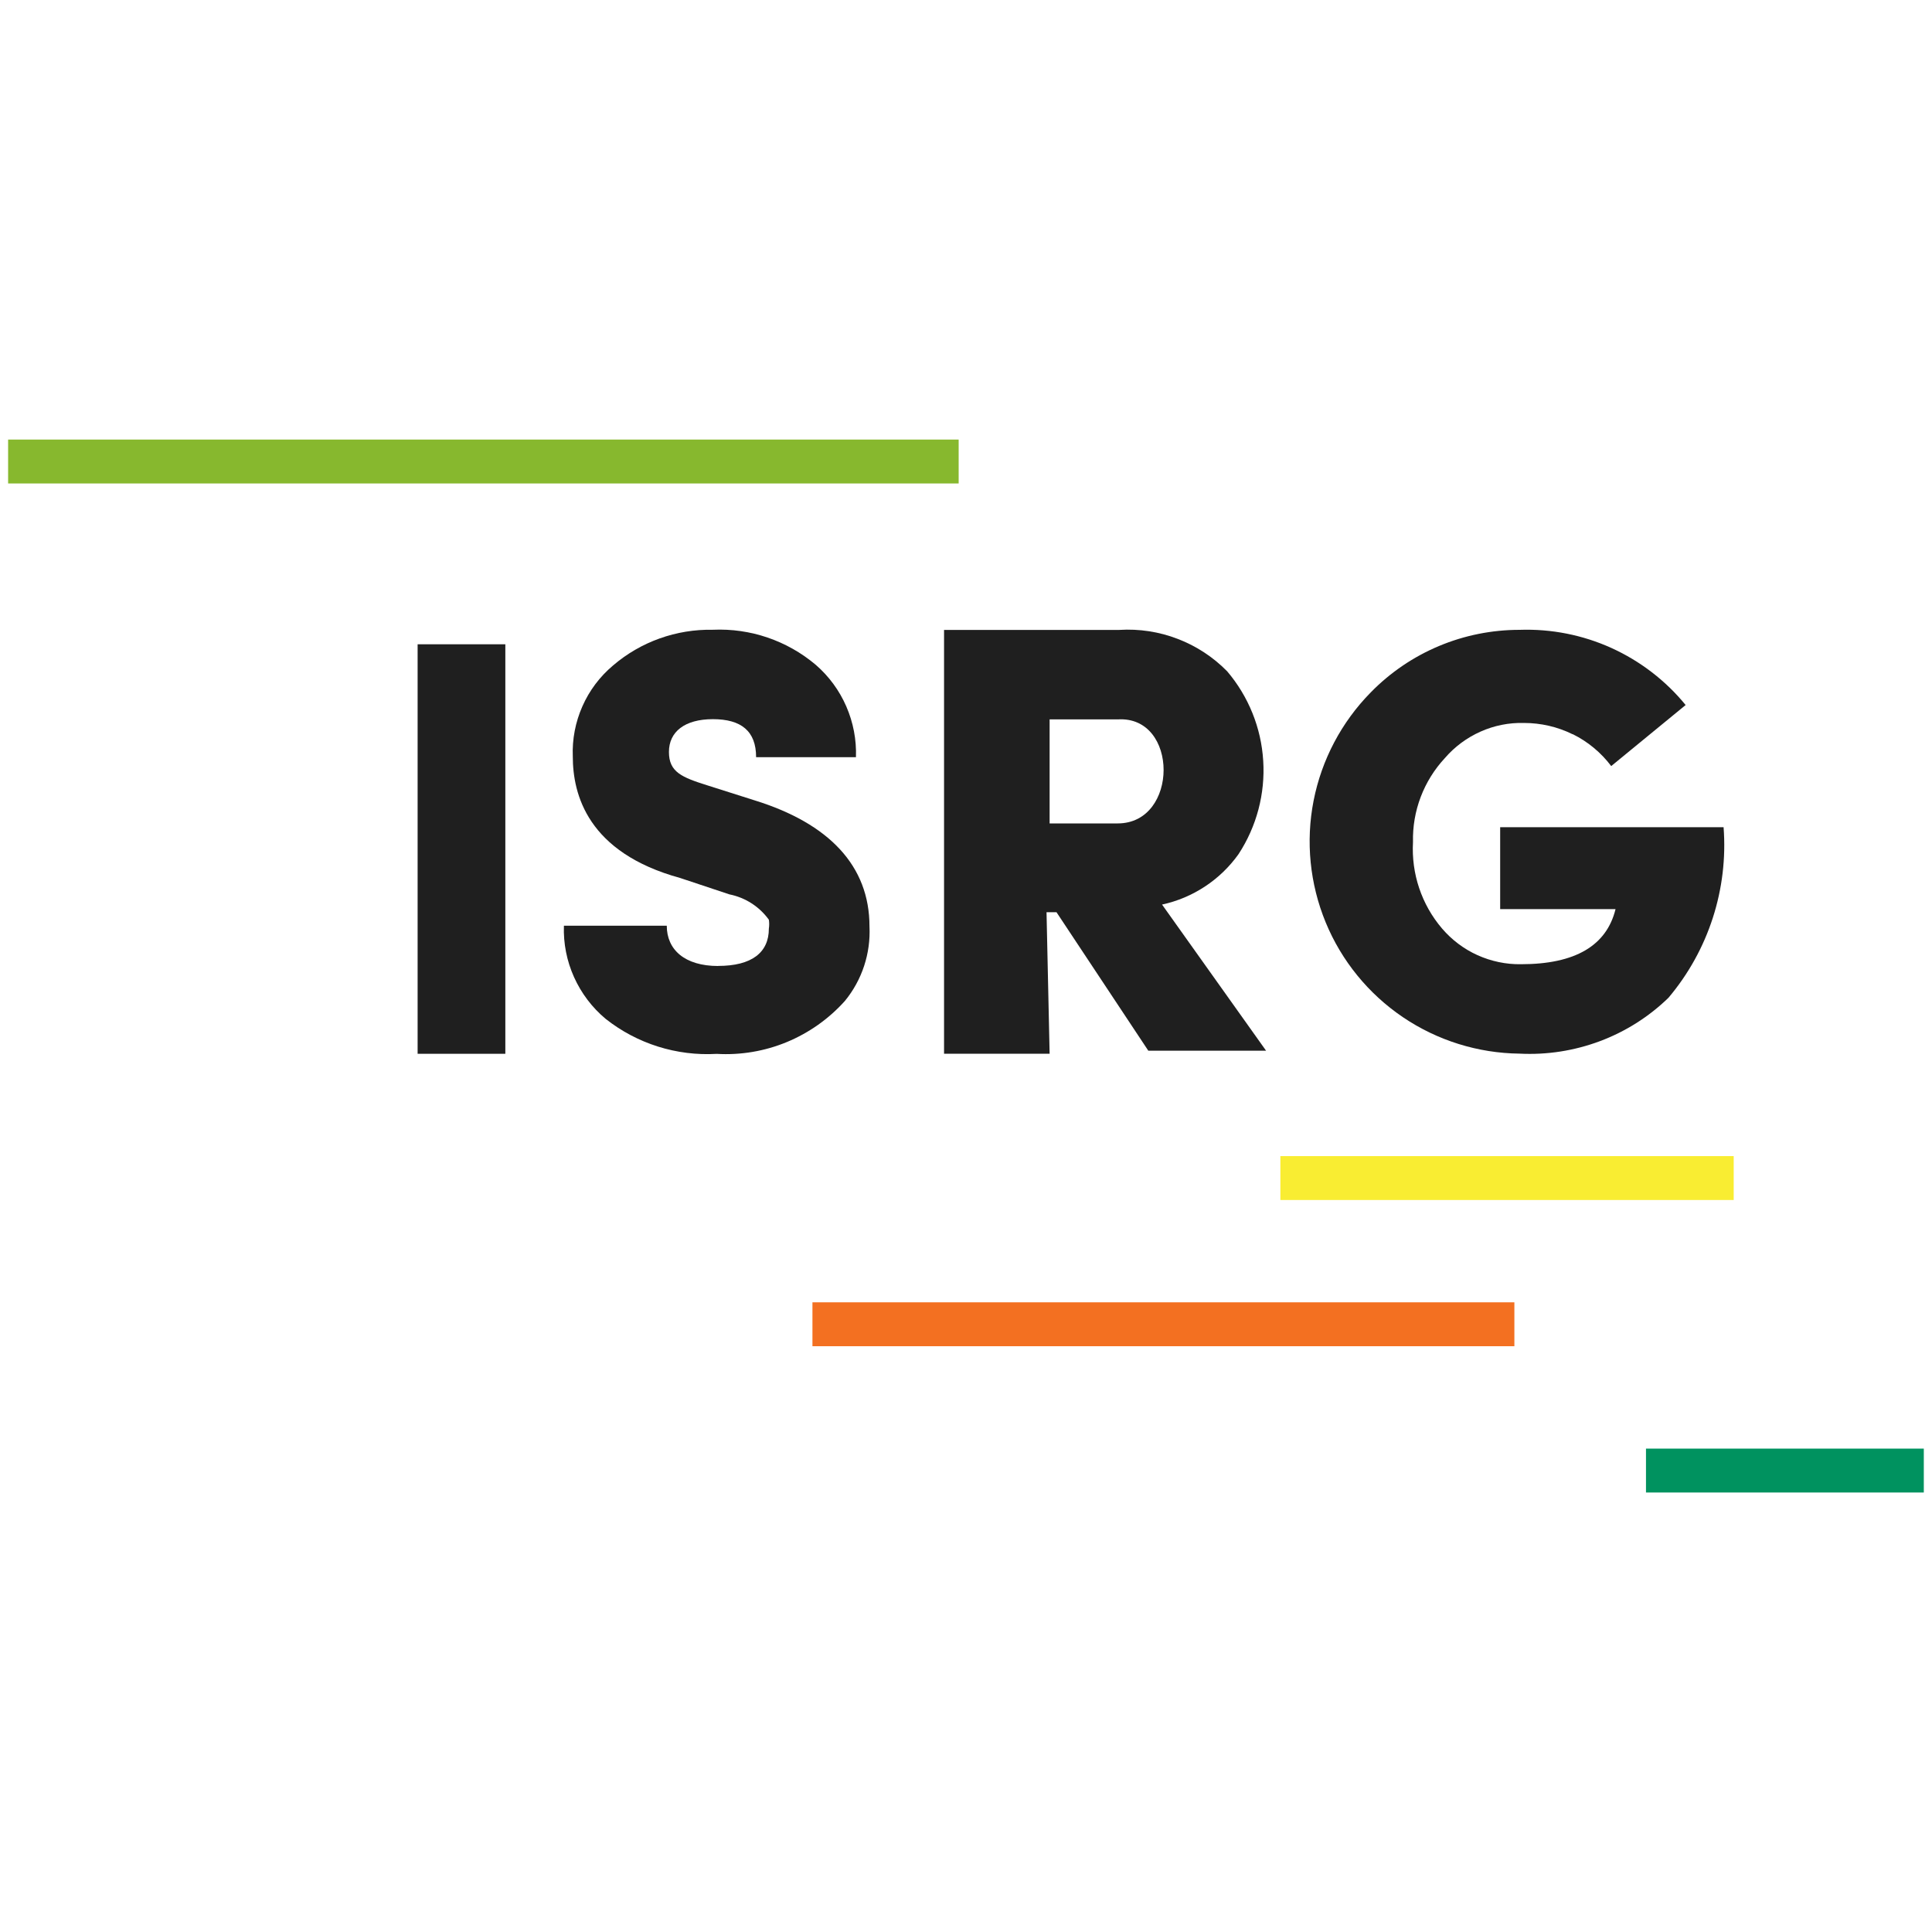
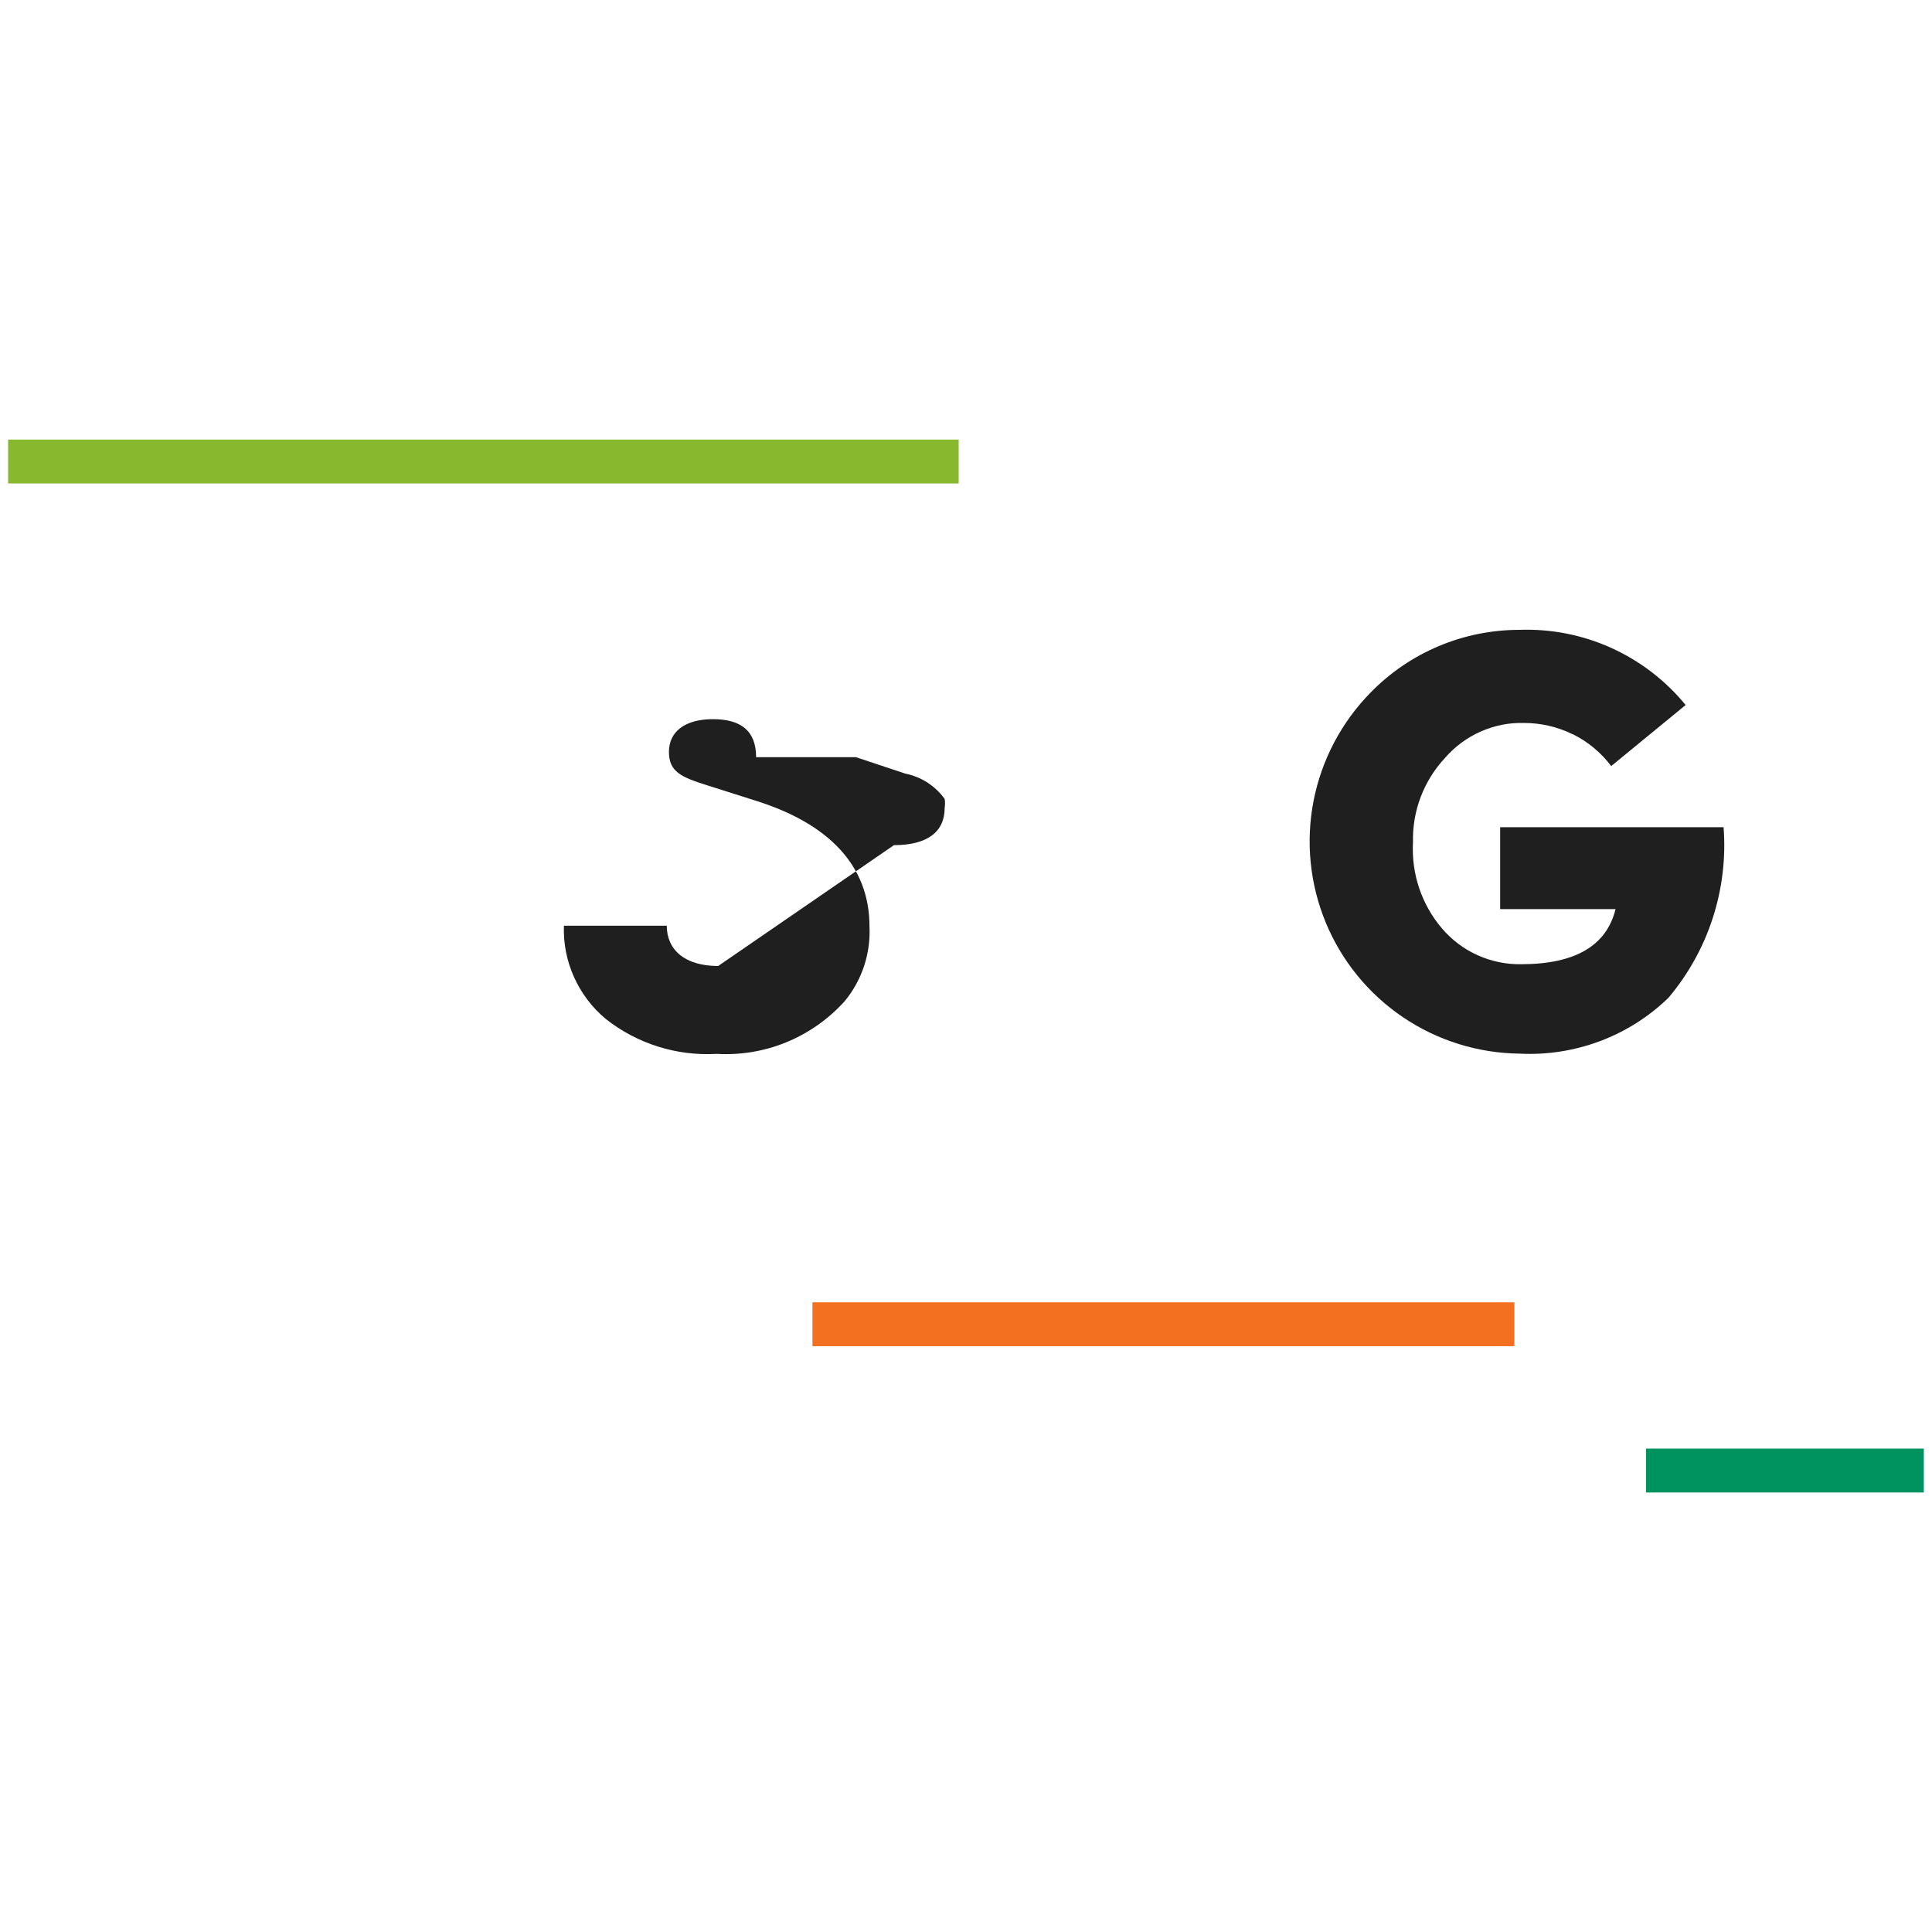
<svg xmlns="http://www.w3.org/2000/svg" id="Layer_2" viewBox="0 0 250 250">
  <defs>
    <style>.cls-1{fill:#f9ed32;}.cls-2{fill:#00925f;}.cls-3{fill:#f37021;}.cls-4,.cls-5{fill:#1f1f1f;}.cls-6{fill:#87b82e;}.cls-5{fill-rule:evenodd;}</style>
  </defs>
  <path class="cls-4" d="m203.51,95c1.96.97,3.66,2.38,4.98,4.13l9.63-7.9c-2.59-3.17-5.88-5.69-9.6-7.38-3.73-1.69-7.79-2.49-11.88-2.35-3.59,0-7.14.71-10.45,2.1-3.31,1.39-6.31,3.43-8.82,6-3.78,3.84-6.35,8.71-7.39,14-1.04,5.29-.49,10.77,1.56,15.75s5.53,9.25,9.99,12.27c4.46,3.02,9.72,4.66,15.1,4.72,3.54.18,7.07-.37,10.39-1.61,3.31-1.24,6.34-3.15,8.88-5.62,5.18-6.14,7.74-14.06,7.13-22.07h-28.91v10.6h14.93c-1.16,4.72-5.2,7.13-12.24,7.13-1.94.03-3.86-.38-5.62-1.17-1.77-.8-3.33-1.98-4.59-3.45-2.65-3.1-3.99-7.11-3.76-11.18-.1-4.03,1.39-7.94,4.14-10.89,1.26-1.46,2.83-2.62,4.6-3.41s3.68-1.17,5.61-1.12c2.18,0,4.34.49,6.3,1.46Z" />
-   <rect class="cls-4" x="54.04" y="83.37" width="11.35" height="52.99" />
-   <path class="cls-4" d="m92.93,125c-4.34,0-6.65-2.12-6.65-5.21h-13.31c-.08,2.29.37,4.56,1.31,6.65.94,2.09,2.34,3.94,4.09,5.4,4.07,3.22,9.19,4.83,14.37,4.53,3.1.18,6.21-.34,9.08-1.53,2.87-1.19,5.44-3.01,7.51-5.32,2.22-2.71,3.35-6.15,3.18-9.65,0-7.81-5.21-13.31-14.85-16.3l-6.08-1.93c-3.38-1.06-5.02-1.74-5.02-4.34s2.03-4.24,5.69-4.24,5.59,1.54,5.59,4.92h12.92c.08-2.26-.35-4.5-1.25-6.57-.9-2.07-2.25-3.91-3.96-5.39-3.71-3.13-8.46-4.75-13.31-4.53-4.73-.09-9.33,1.55-12.92,4.63-1.71,1.44-3.06,3.24-3.96,5.28-.9,2.04-1.33,4.26-1.24,6.49,0,4.92,1.93,12.44,13.89,15.72l6.37,2.12c2.06.41,3.88,1.58,5.11,3.28.06.38.06.77,0,1.16,0,3.09-2.22,4.82-6.56,4.82Z" />
+   <path class="cls-4" d="m92.93,125c-4.34,0-6.65-2.12-6.65-5.21h-13.31c-.08,2.29.37,4.56,1.31,6.65.94,2.09,2.34,3.94,4.09,5.4,4.07,3.22,9.19,4.83,14.37,4.53,3.1.18,6.21-.34,9.08-1.53,2.87-1.19,5.44-3.01,7.51-5.32,2.22-2.71,3.35-6.15,3.18-9.65,0-7.81-5.21-13.31-14.85-16.3l-6.08-1.93c-3.38-1.06-5.02-1.74-5.02-4.34s2.03-4.24,5.69-4.24,5.59,1.54,5.59,4.92h12.92l6.37,2.12c2.06.41,3.88,1.58,5.11,3.28.06.38.06.77,0,1.16,0,3.09-2.22,4.82-6.56,4.82Z" />
  <rect class="cls-2" x="212.99" y="187.45" width="35.95" height="5.68" />
  <rect class="cls-3" x="105.13" y="168.52" width="90.83" height="5.68" />
-   <rect class="cls-1" x="165.68" y="149.6" width="58.66" height="5.68" />
  <rect class="cls-6" x="1.05" y="56.88" width="123" height="5.68" />
-   <path class="cls-5" d="m135.82,136.35h-13.66v-54.84h22.67c2.57-.16,5.15.23,7.56,1.16,2.41.92,4.59,2.35,6.4,4.19,2.77,3.26,4.41,7.32,4.67,11.58.27,4.26-.85,8.5-3.19,12.08-2.37,3.33-5.9,5.66-9.9,6.53l13.46,18.91h-15.24l-11.88-17.92h-1.29l.4,18.31Zm0-43.26v13.46h8.81c7.92,0,7.92-13.96,0-13.46h-8.81Z" />
</svg>